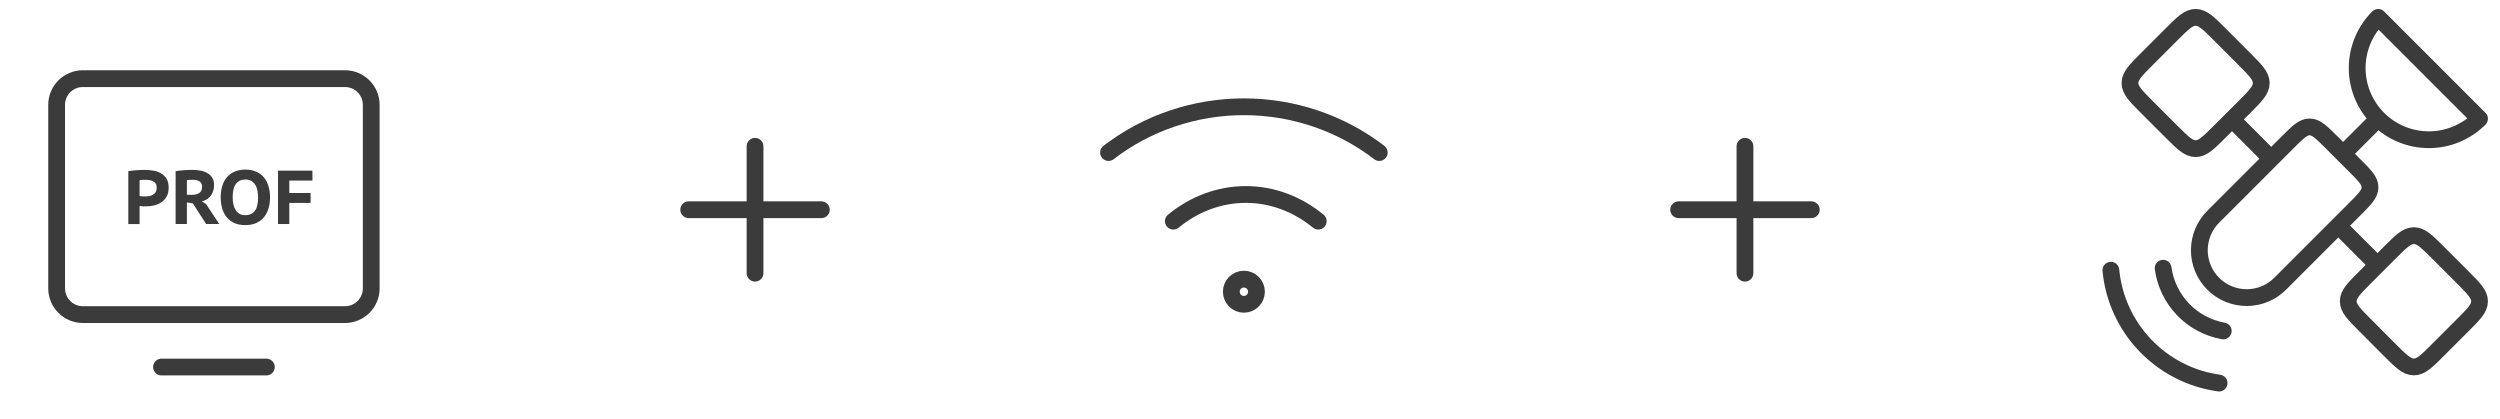
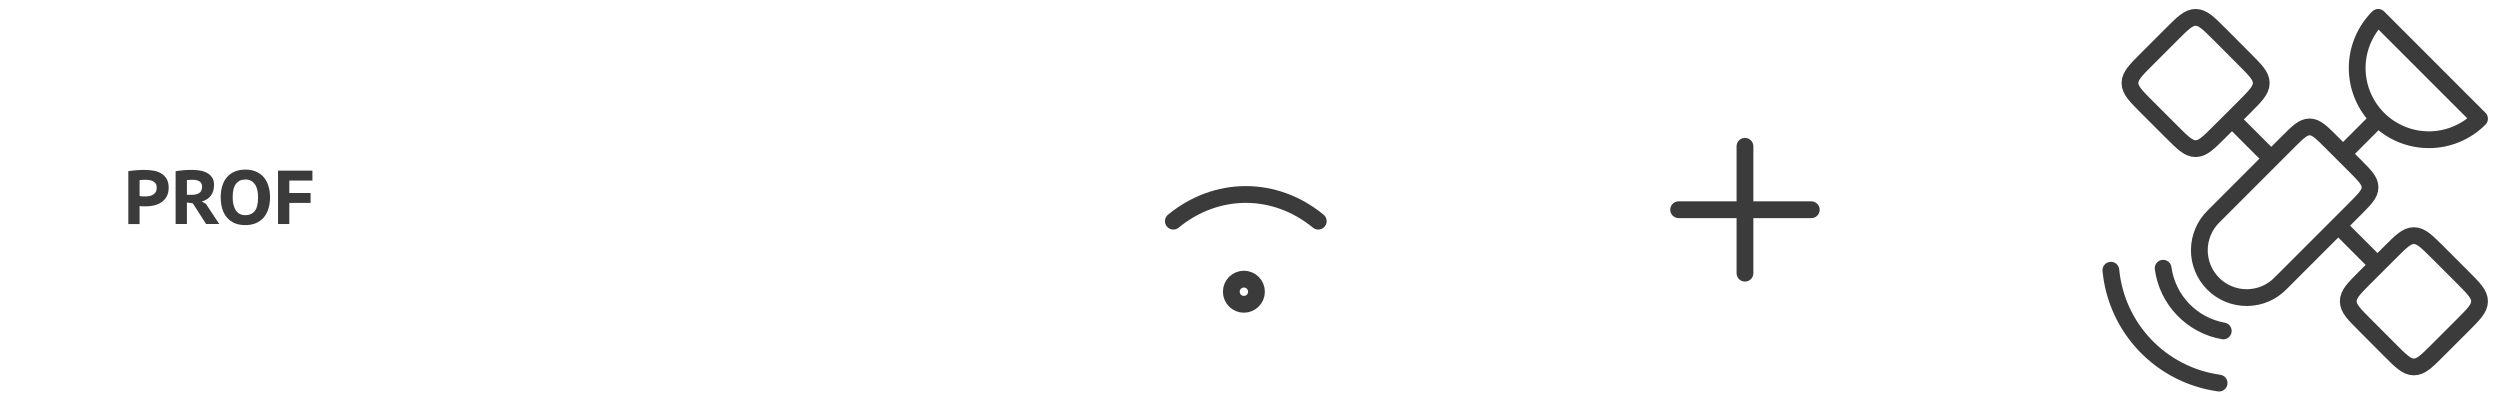
<svg xmlns="http://www.w3.org/2000/svg" width="298" height="50" viewBox="0 0 298 50" fill="none">
  <g clip-path="url(#clip0_0_242)">
-     <path d="M9.875 37.5L41.125 37.5C42.851 37.5 44.25 36.101 44.25 34.375V12.5C44.25 10.774 42.851 9.375 41.125 9.375L9.875 9.375C8.149 9.375 6.75 10.774 6.75 12.5V34.375C6.75 36.101 8.149 37.5 9.875 37.5Z" stroke="#3B3B3B" stroke-width="2" stroke-linecap="round" stroke-linejoin="round" />
-     <path d="M31.75 43.75H19.25" stroke="#3B3B3B" stroke-width="2" stroke-linecap="round" stroke-linejoin="round" />
    <path d="M33.141 20.341H37.241V21.523H34.486V23.005H37.022V24.186H34.486V26.704H33.141V20.341Z" fill="#3B3B3B" />
    <path d="M26.308 23.523C26.308 23.002 26.374 22.535 26.508 22.123C26.641 21.711 26.832 21.365 27.08 21.087C27.335 20.802 27.644 20.587 28.008 20.441C28.371 20.29 28.783 20.214 29.244 20.214C29.735 20.214 30.162 20.296 30.526 20.459C30.895 20.617 31.202 20.841 31.444 21.132C31.692 21.423 31.877 21.771 31.998 22.177C32.126 22.584 32.189 23.032 32.189 23.523C32.189 24.044 32.12 24.511 31.98 24.923C31.847 25.335 31.653 25.684 31.398 25.968C31.144 26.247 30.835 26.462 30.471 26.614C30.108 26.759 29.698 26.832 29.244 26.832C28.753 26.832 28.323 26.753 27.953 26.596C27.589 26.432 27.283 26.205 27.035 25.914C26.793 25.623 26.611 25.274 26.489 24.868C26.368 24.462 26.308 24.014 26.308 23.523ZM27.735 23.523C27.735 23.838 27.765 24.126 27.826 24.387C27.886 24.647 27.977 24.871 28.099 25.059C28.22 25.247 28.374 25.393 28.562 25.496C28.756 25.599 28.983 25.65 29.244 25.65C29.723 25.65 30.096 25.487 30.362 25.159C30.629 24.832 30.762 24.287 30.762 23.523C30.762 23.22 30.735 22.938 30.68 22.677C30.626 22.417 30.535 22.193 30.408 22.005C30.286 21.811 30.129 21.662 29.935 21.559C29.747 21.45 29.517 21.396 29.244 21.396C28.771 21.396 28.402 21.565 28.135 21.905C27.868 22.244 27.735 22.784 27.735 23.523Z" fill="#3B3B3B" />
    <path d="M20.934 20.404C21.079 20.38 21.237 20.359 21.406 20.341C21.582 20.317 21.758 20.299 21.934 20.286C22.109 20.274 22.279 20.265 22.443 20.259C22.612 20.253 22.767 20.25 22.906 20.25C23.227 20.25 23.543 20.277 23.852 20.332C24.167 20.386 24.446 20.48 24.688 20.614C24.937 20.747 25.137 20.932 25.288 21.168C25.44 21.398 25.515 21.689 25.515 22.041C25.515 22.562 25.385 22.992 25.125 23.332C24.87 23.665 24.515 23.892 24.061 24.014L24.543 24.296L26.134 26.704H24.57L22.988 24.241L22.279 24.132V26.704H20.934V20.404ZM22.997 21.432C22.858 21.432 22.721 21.435 22.588 21.441C22.461 21.441 22.358 21.45 22.279 21.468V23.223H22.852C23.234 23.223 23.534 23.15 23.752 23.005C23.976 22.859 24.088 22.608 24.088 22.25C24.088 21.983 23.994 21.78 23.806 21.641C23.618 21.502 23.349 21.432 22.997 21.432Z" fill="#3B3B3B" />
    <path d="M15.296 20.405C15.569 20.356 15.872 20.32 16.205 20.296C16.538 20.265 16.872 20.25 17.205 20.25C17.544 20.25 17.887 20.277 18.232 20.332C18.578 20.381 18.887 20.484 19.16 20.641C19.438 20.793 19.666 21.008 19.841 21.287C20.017 21.559 20.105 21.923 20.105 22.378C20.105 22.777 20.029 23.12 19.878 23.405C19.726 23.684 19.523 23.911 19.269 24.087C19.02 24.262 18.735 24.393 18.414 24.477C18.093 24.556 17.763 24.596 17.423 24.596C17.393 24.596 17.341 24.596 17.269 24.596C17.196 24.596 17.117 24.596 17.032 24.596C16.953 24.59 16.878 24.584 16.805 24.578C16.732 24.572 16.678 24.565 16.641 24.559V26.705H15.296V20.405ZM17.296 21.432C17.169 21.432 17.044 21.435 16.923 21.441C16.808 21.447 16.714 21.459 16.641 21.477V23.368C16.666 23.375 16.705 23.381 16.759 23.387C16.814 23.393 16.872 23.399 16.932 23.405C16.993 23.405 17.047 23.408 17.096 23.414C17.15 23.414 17.193 23.414 17.223 23.414C17.399 23.414 17.575 23.402 17.75 23.378C17.926 23.353 18.081 23.302 18.214 23.223C18.354 23.144 18.466 23.038 18.55 22.905C18.635 22.765 18.678 22.581 18.678 22.35C18.678 22.156 18.638 22.002 18.559 21.887C18.481 21.765 18.375 21.672 18.241 21.605C18.114 21.538 17.966 21.493 17.796 21.468C17.632 21.444 17.466 21.432 17.296 21.432Z" fill="#3B3B3B" />
  </g>
  <g clip-path="url(#clip1_0_242)">
-     <path d="M82.094 25H97.906" stroke="#3B3B3B" stroke-width="2" stroke-linecap="round" stroke-linejoin="round" />
    <path d="M90 17.438V32.562" stroke="#3B3B3B" stroke-width="2" stroke-linecap="round" stroke-linejoin="round" />
  </g>
  <g clip-path="url(#clip2_0_242)">
    <path d="M200.094 25H215.906" stroke="#3B3B3B" stroke-width="2" stroke-linecap="round" stroke-linejoin="round" />
    <path d="M208 17.438V32.562" stroke="#3B3B3B" stroke-width="2" stroke-linecap="round" stroke-linejoin="round" />
  </g>
  <path d="M149.772 34.773C149.772 35.601 149.101 36.273 148.272 36.273C147.444 36.273 146.772 35.601 146.772 34.773C146.772 33.944 147.444 33.273 148.272 33.273C149.101 33.273 149.772 33.944 149.772 34.773Z" stroke="#3B3B3B" stroke-width="2" />
-   <path d="M164.409 18.182C159.817 14.65 154.131 12.727 148.273 12.727C142.415 12.727 136.729 14.65 132.137 18.182" stroke="#3B3B3B" stroke-width="2" stroke-linecap="round" stroke-linejoin="round" />
  <path d="M157.136 26.363C154.626 24.296 151.603 23.182 148.5 23.182C145.396 23.182 142.373 24.296 139.863 26.363" stroke="#3B3B3B" stroke-width="2" stroke-linecap="round" stroke-linejoin="round" />
  <path d="M283.06 14.571L279.935 17.696M281.954 33.021L284.844 30.132C286.206 28.769 286.887 28.088 287.735 28.088C288.583 28.088 289.262 28.769 290.625 30.13L293.516 33.021C294.879 34.384 295.56 35.065 295.56 35.913C295.56 36.761 294.879 37.44 293.516 38.803L290.623 41.696C289.26 43.059 288.581 43.74 287.733 43.74C286.885 43.74 286.204 43.059 284.841 41.696L281.956 38.8C280.594 37.438 279.912 36.759 279.912 35.911C279.912 35.063 280.594 34.382 281.954 33.019M283.06 31.238L278.894 27.071M270.56 18.738L266.394 14.571M283.479 14.152C284.272 14.946 285.214 15.575 286.25 16.005C287.287 16.434 288.398 16.655 289.52 16.655C290.641 16.655 291.752 16.434 292.789 16.005C293.825 15.575 294.767 14.946 295.56 14.152L283.479 2.071C282.686 2.864 282.056 3.806 281.627 4.843C281.197 5.879 280.976 6.99 280.976 8.112C280.976 9.234 281.197 10.345 281.627 11.381C282.056 12.418 282.686 13.359 283.479 14.152ZM280.627 24.99C281.881 23.736 282.508 23.109 282.508 22.33C282.508 21.548 281.883 20.921 280.627 19.667L277.966 17.009C276.712 15.755 276.085 15.127 275.304 15.127C274.525 15.127 273.898 15.752 272.644 17.009L263.881 25.771C263.343 26.292 262.913 26.915 262.618 27.604C262.323 28.293 262.168 29.033 262.161 29.782C262.155 30.531 262.298 31.274 262.582 31.968C262.866 32.661 263.285 33.291 263.815 33.821C264.345 34.351 264.975 34.77 265.668 35.054C266.361 35.337 267.104 35.48 267.853 35.474C268.603 35.468 269.343 35.313 270.032 35.018C270.72 34.722 271.343 34.293 271.864 33.755L280.627 24.99ZM255.937 7.007L258.831 4.113C260.191 2.753 260.871 2.071 261.719 2.071C262.566 2.071 263.248 2.753 264.61 4.115L267.498 7.009C268.86 8.371 269.541 9.05 269.541 9.898C269.541 10.746 268.86 11.428 267.5 12.79L264.608 15.675C263.246 17.038 262.564 17.719 261.716 17.719C260.869 17.719 260.189 17.038 258.827 15.678L255.935 12.786C254.575 11.425 253.894 10.744 253.894 9.896C253.894 9.048 254.575 8.369 255.937 7.007Z" stroke="#3B3B3B" stroke-width="2" stroke-linecap="round" stroke-linejoin="round" />
  <path d="M251.616 32.211C251.936 35.579 253.385 38.74 255.727 41.181C258.068 43.623 261.166 45.202 264.518 45.663" stroke="#3B3B3B" stroke-width="2" stroke-linecap="round" stroke-linejoin="round" />
  <path d="M257.845 31.975C258.097 33.818 258.926 35.534 260.214 36.877C261.502 38.219 263.182 39.12 265.013 39.448" stroke="#3B3B3B" stroke-width="2" stroke-linecap="round" stroke-linejoin="round" />
  <defs>
    <clipPath id="clip0_0_242">
      <rect width="50" height="50" fill="white" transform="translate(0.5)" />
    </clipPath>
    <clipPath id="clip1_0_242">
-       <rect width="23" height="22" fill="white" transform="translate(78.5 14)" />
-     </clipPath>
+       </clipPath>
    <clipPath id="clip2_0_242">
      <rect width="23" height="22" fill="white" transform="translate(196.5 14)" />
    </clipPath>
  </defs>
</svg>